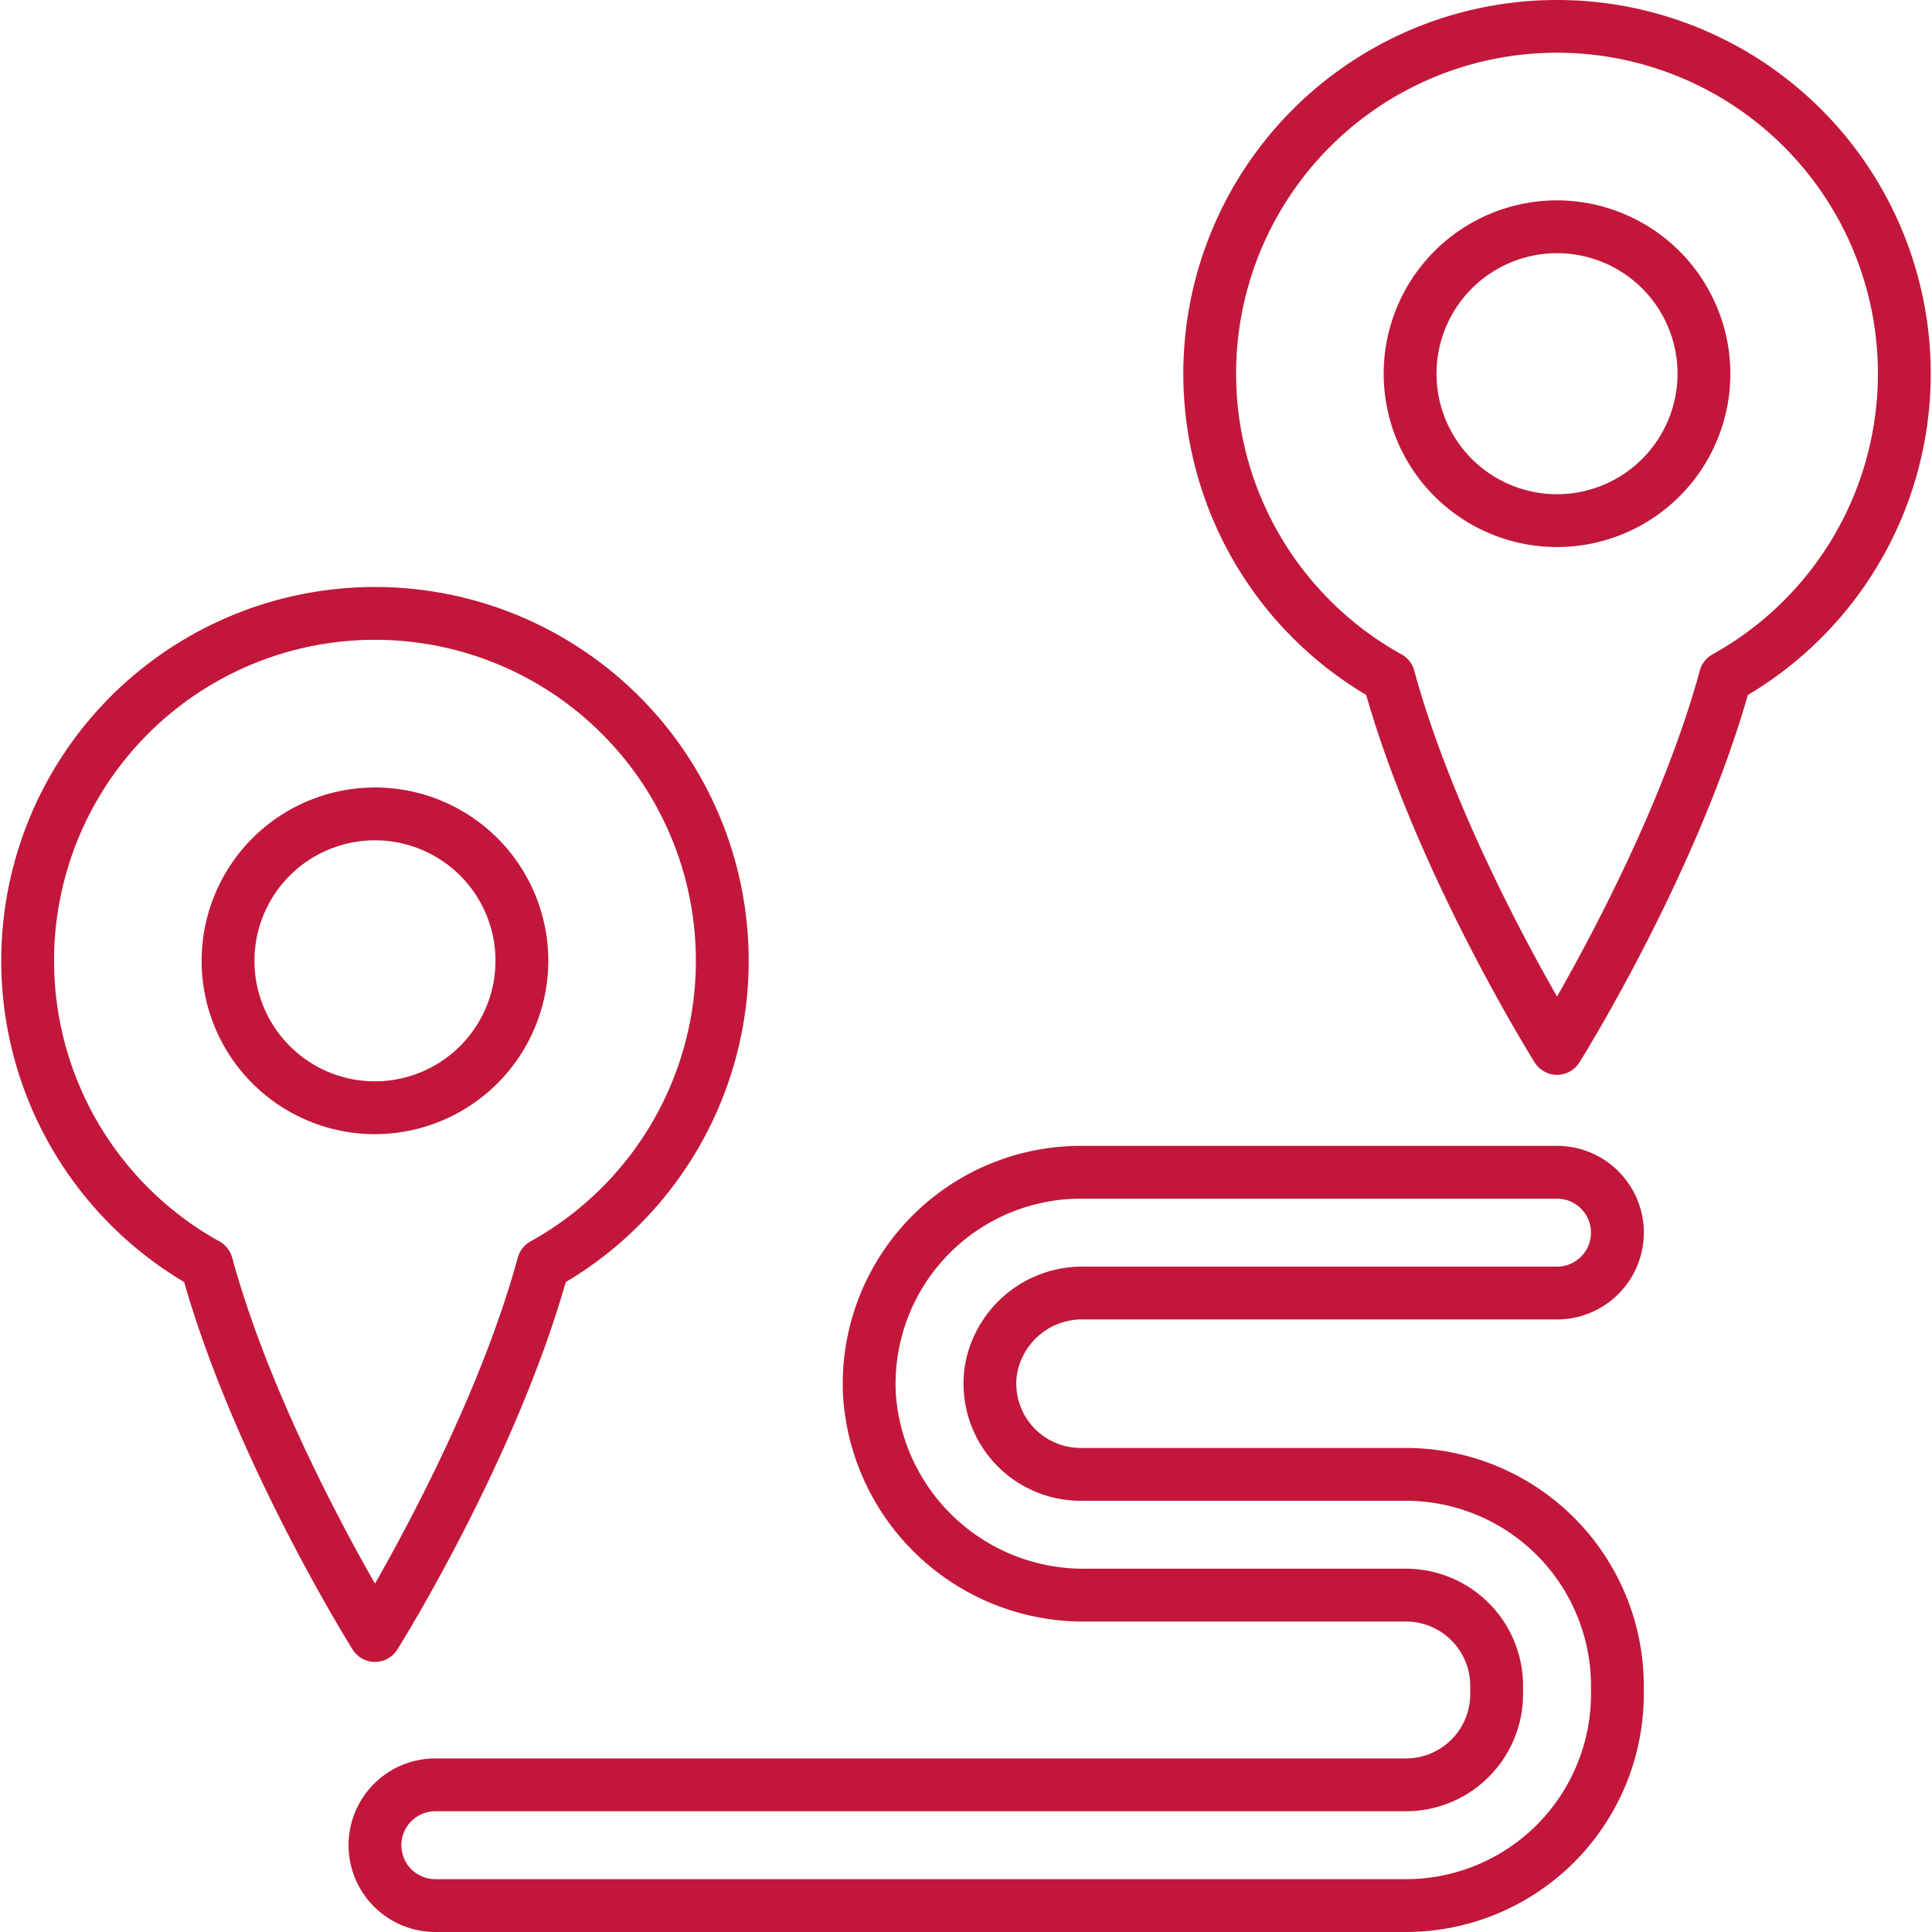
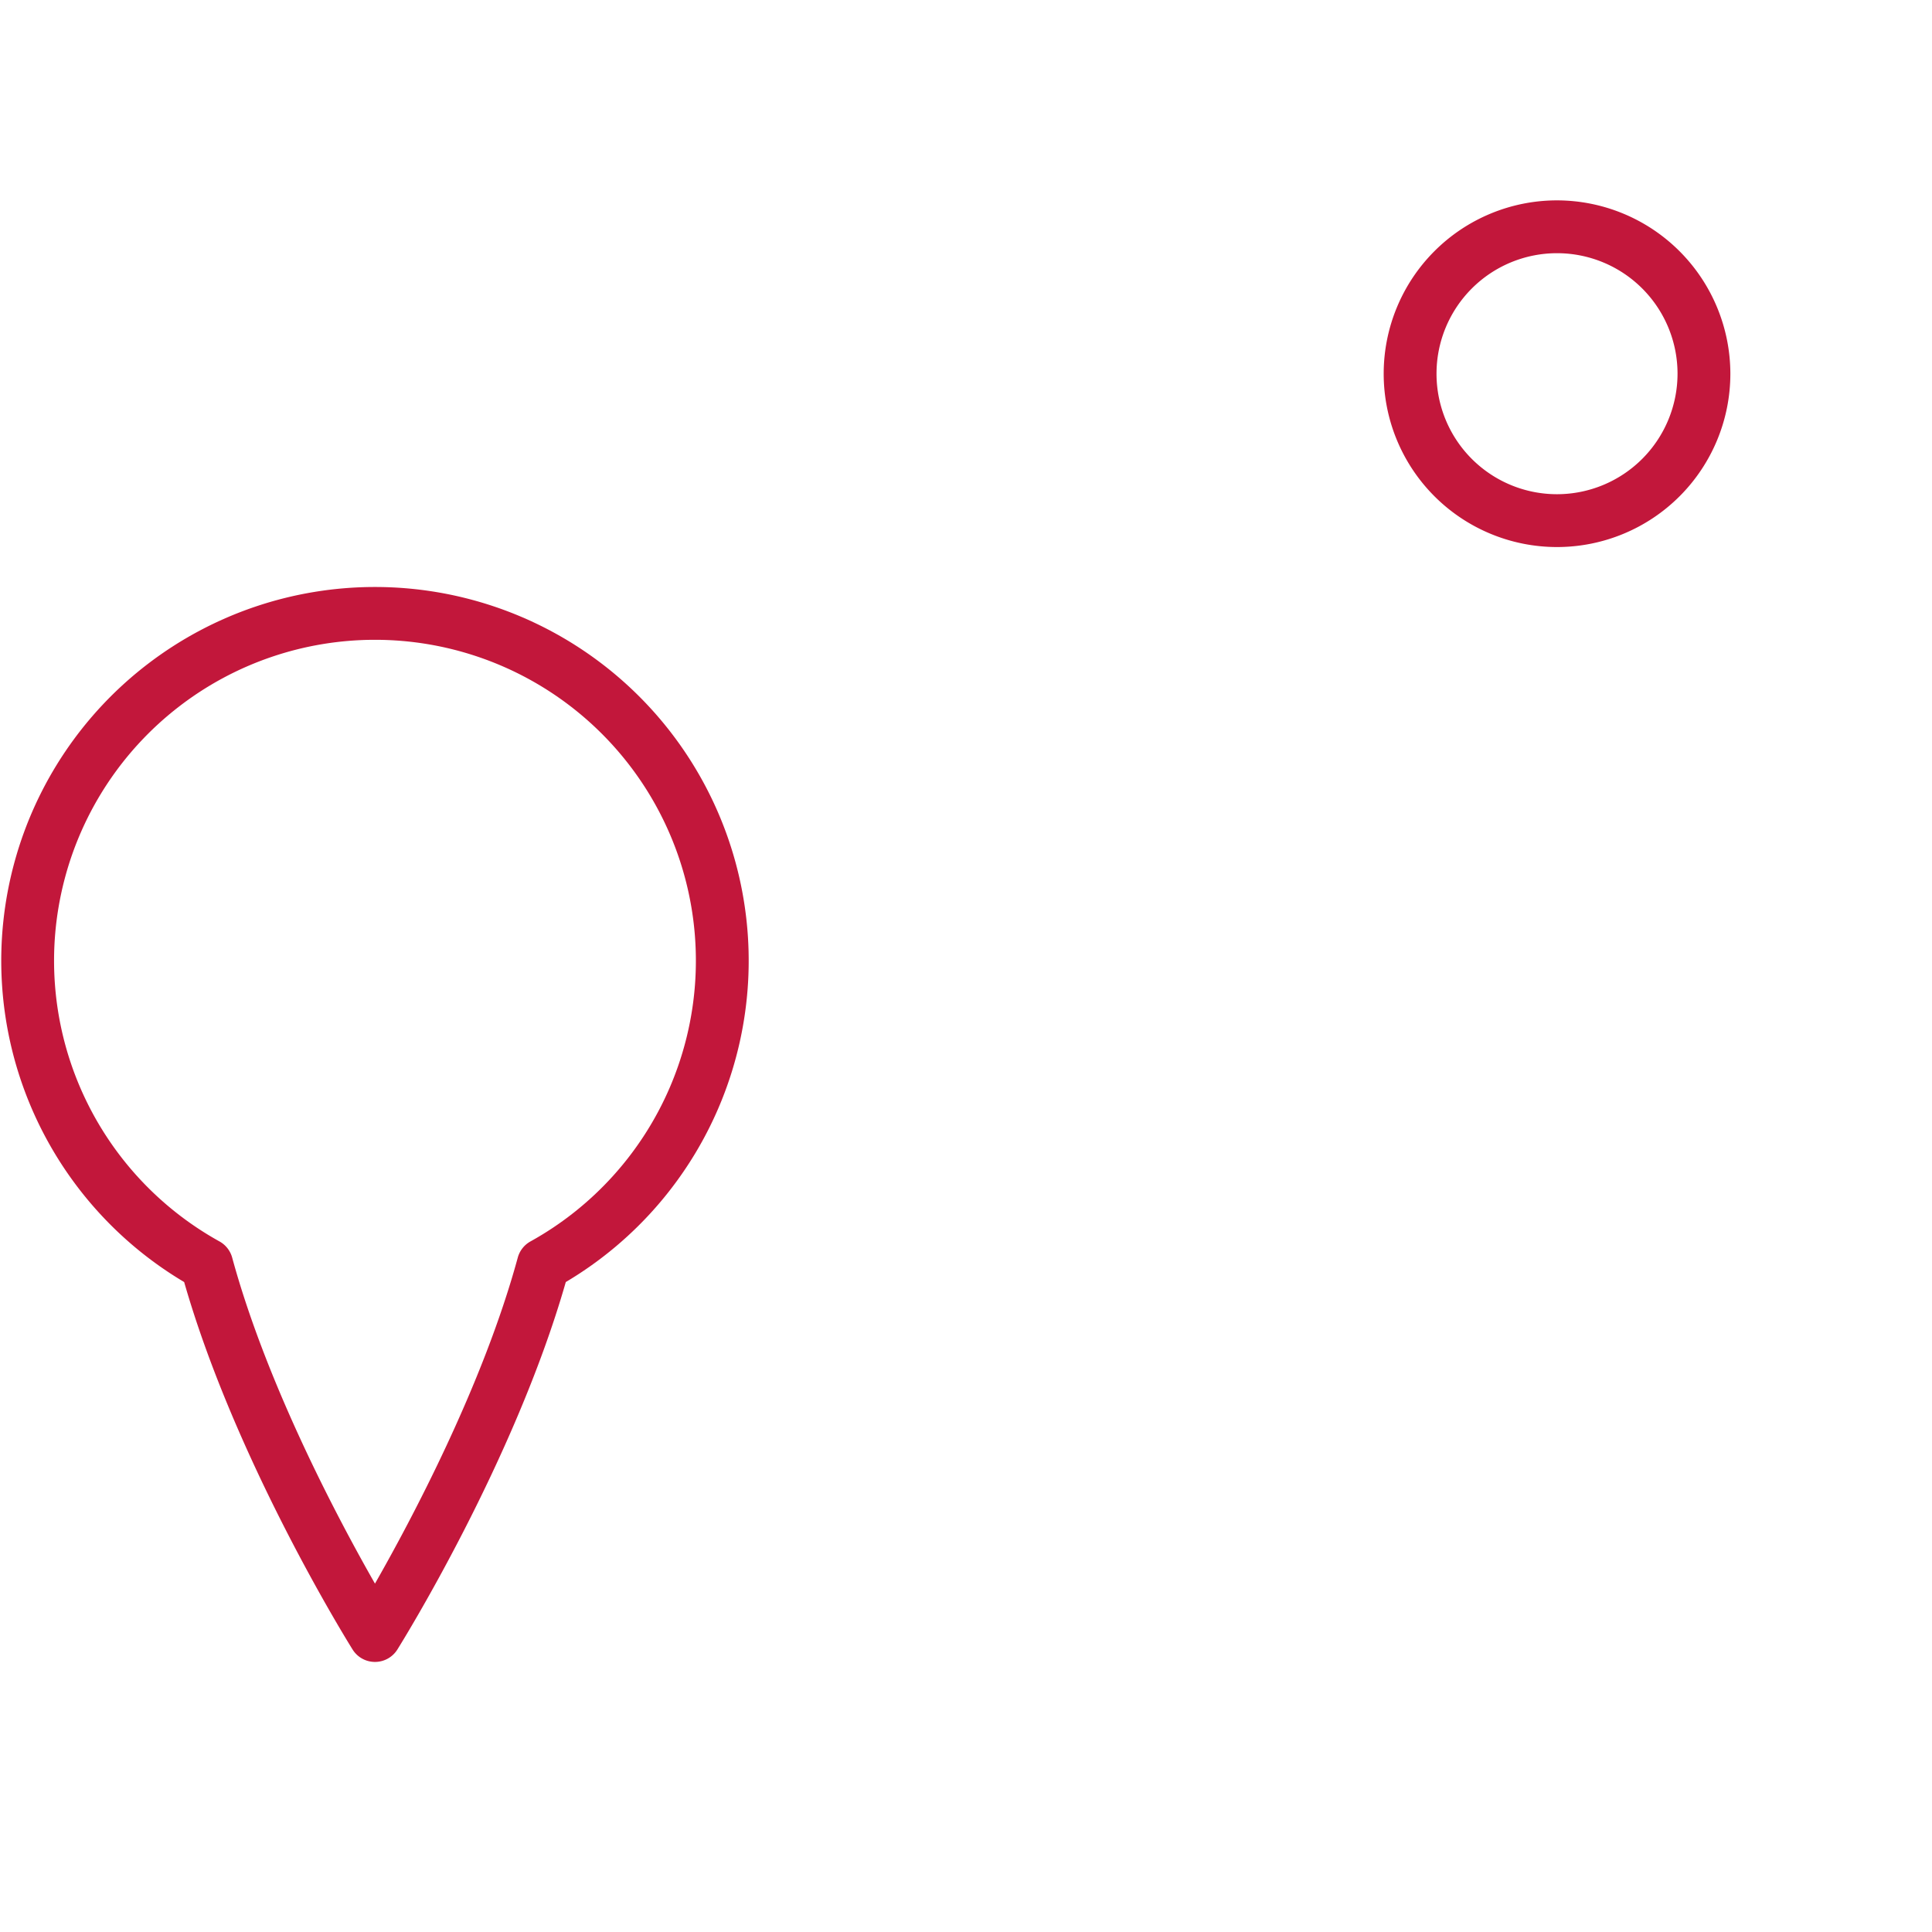
<svg xmlns="http://www.w3.org/2000/svg" height="512px" viewBox="0 0 128 128" width="512px">
  <g>
    <g id="Layer_2" fill="rgb(0,0,0)" data-name="Layer 2">
-       <path d="m36.327 63.657a11.484 11.484 0 1 0 -11.485 11.484 11.5 11.5 0 0 0 11.485-11.484zm-11.485 7.984a7.984 7.984 0 1 1 7.985-7.984 7.992 7.992 0 0 1 -7.985 7.984z" data-original="#000000" class="active-path" data-old_color="#000000" fill="#C2173B" />
      <path d="m24.843 110.107a1.75 1.75 0 0 0 1.484-.822c.321-.514 7.764-12.487 11.158-24.346a24.76 24.76 0 1 0 -25.284 0c3.399 11.861 10.838 23.833 11.159 24.346a1.748 1.748 0 0 0 1.483.822zm-10.3-27.858a21.261 21.261 0 1 1 20.6 0 1.755 1.755 0 0 0 -.839 1.07c-2.306 8.46-7.046 17.368-9.461 21.6-2.414-4.228-7.155-13.136-9.461-21.6a1.755 1.755 0 0 0 -.839-1.07z" data-original="#000000" class="active-path" data-old_color="#000000" fill="#C2173B" />
      <path d="m103.156 13.275a11.484 11.484 0 1 0 11.485 11.485 11.5 11.5 0 0 0 -11.485-11.485zm0 19.468a7.984 7.984 0 1 1 7.985-7.983 7.992 7.992 0 0 1 -7.985 7.983z" data-original="#000000" class="active-path" data-old_color="#000000" fill="#C2173B" />
-       <path d="m103.157 0a24.756 24.756 0 0 0 -12.643 46.042c3.4 11.858 10.839 23.833 11.16 24.346a1.75 1.75 0 0 0 2.967 0c.321-.513 7.764-12.488 11.159-24.346a24.756 24.756 0 0 0 -12.643-46.042zm10.3 43.353a1.752 1.752 0 0 0 -.839 1.07c-2.306 8.46-7.047 17.367-9.461 21.6-2.414-4.227-7.152-13.128-9.462-21.6a1.749 1.749 0 0 0 -.839-1.07 21.261 21.261 0 1 1 20.6 0z" data-original="#000000" class="active-path" data-old_color="#000000" fill="#C2173B" />
-       <path d="m71.8 87.416h31.357a5.75 5.75 0 0 0 0-11.5h-31.566a15.772 15.772 0 0 0 -15.738 16.549 15.955 15.955 0 0 0 16.147 14.966h21.15a4.261 4.261 0 0 1 4.257 4.257v.556a4.261 4.261 0 0 1 -4.257 4.256h-64.307a5.75 5.75 0 1 0 0 11.5h64.307a15.774 15.774 0 0 0 15.757-15.757v-.556a15.776 15.776 0 0 0 -15.758-15.756h-21.558a4.268 4.268 0 0 1 -4.222-4.831 4.379 4.379 0 0 1 4.431-3.684zm-6.033 9.377a7.759 7.759 0 0 0 5.824 2.638h21.558a12.272 12.272 0 0 1 12.258 12.257v.556a12.27 12.27 0 0 1 -12.257 12.256h-64.307a2.25 2.25 0 1 1 0-4.5h64.307a7.765 7.765 0 0 0 7.757-7.757v-.556a7.765 7.765 0 0 0 -7.757-7.757h-21.15a12.46 12.46 0 0 1 -12.651-11.637 12.272 12.272 0 0 1 12.242-12.877h31.566a2.25 2.25 0 0 1 0 4.5h-31.357a7.883 7.883 0 0 0 -7.9 6.743 7.785 7.785 0 0 0 1.867 6.134z" data-original="#000000" class="active-path" data-old_color="#000000" fill="#C2173B" />
    </g>
  </g>
</svg>